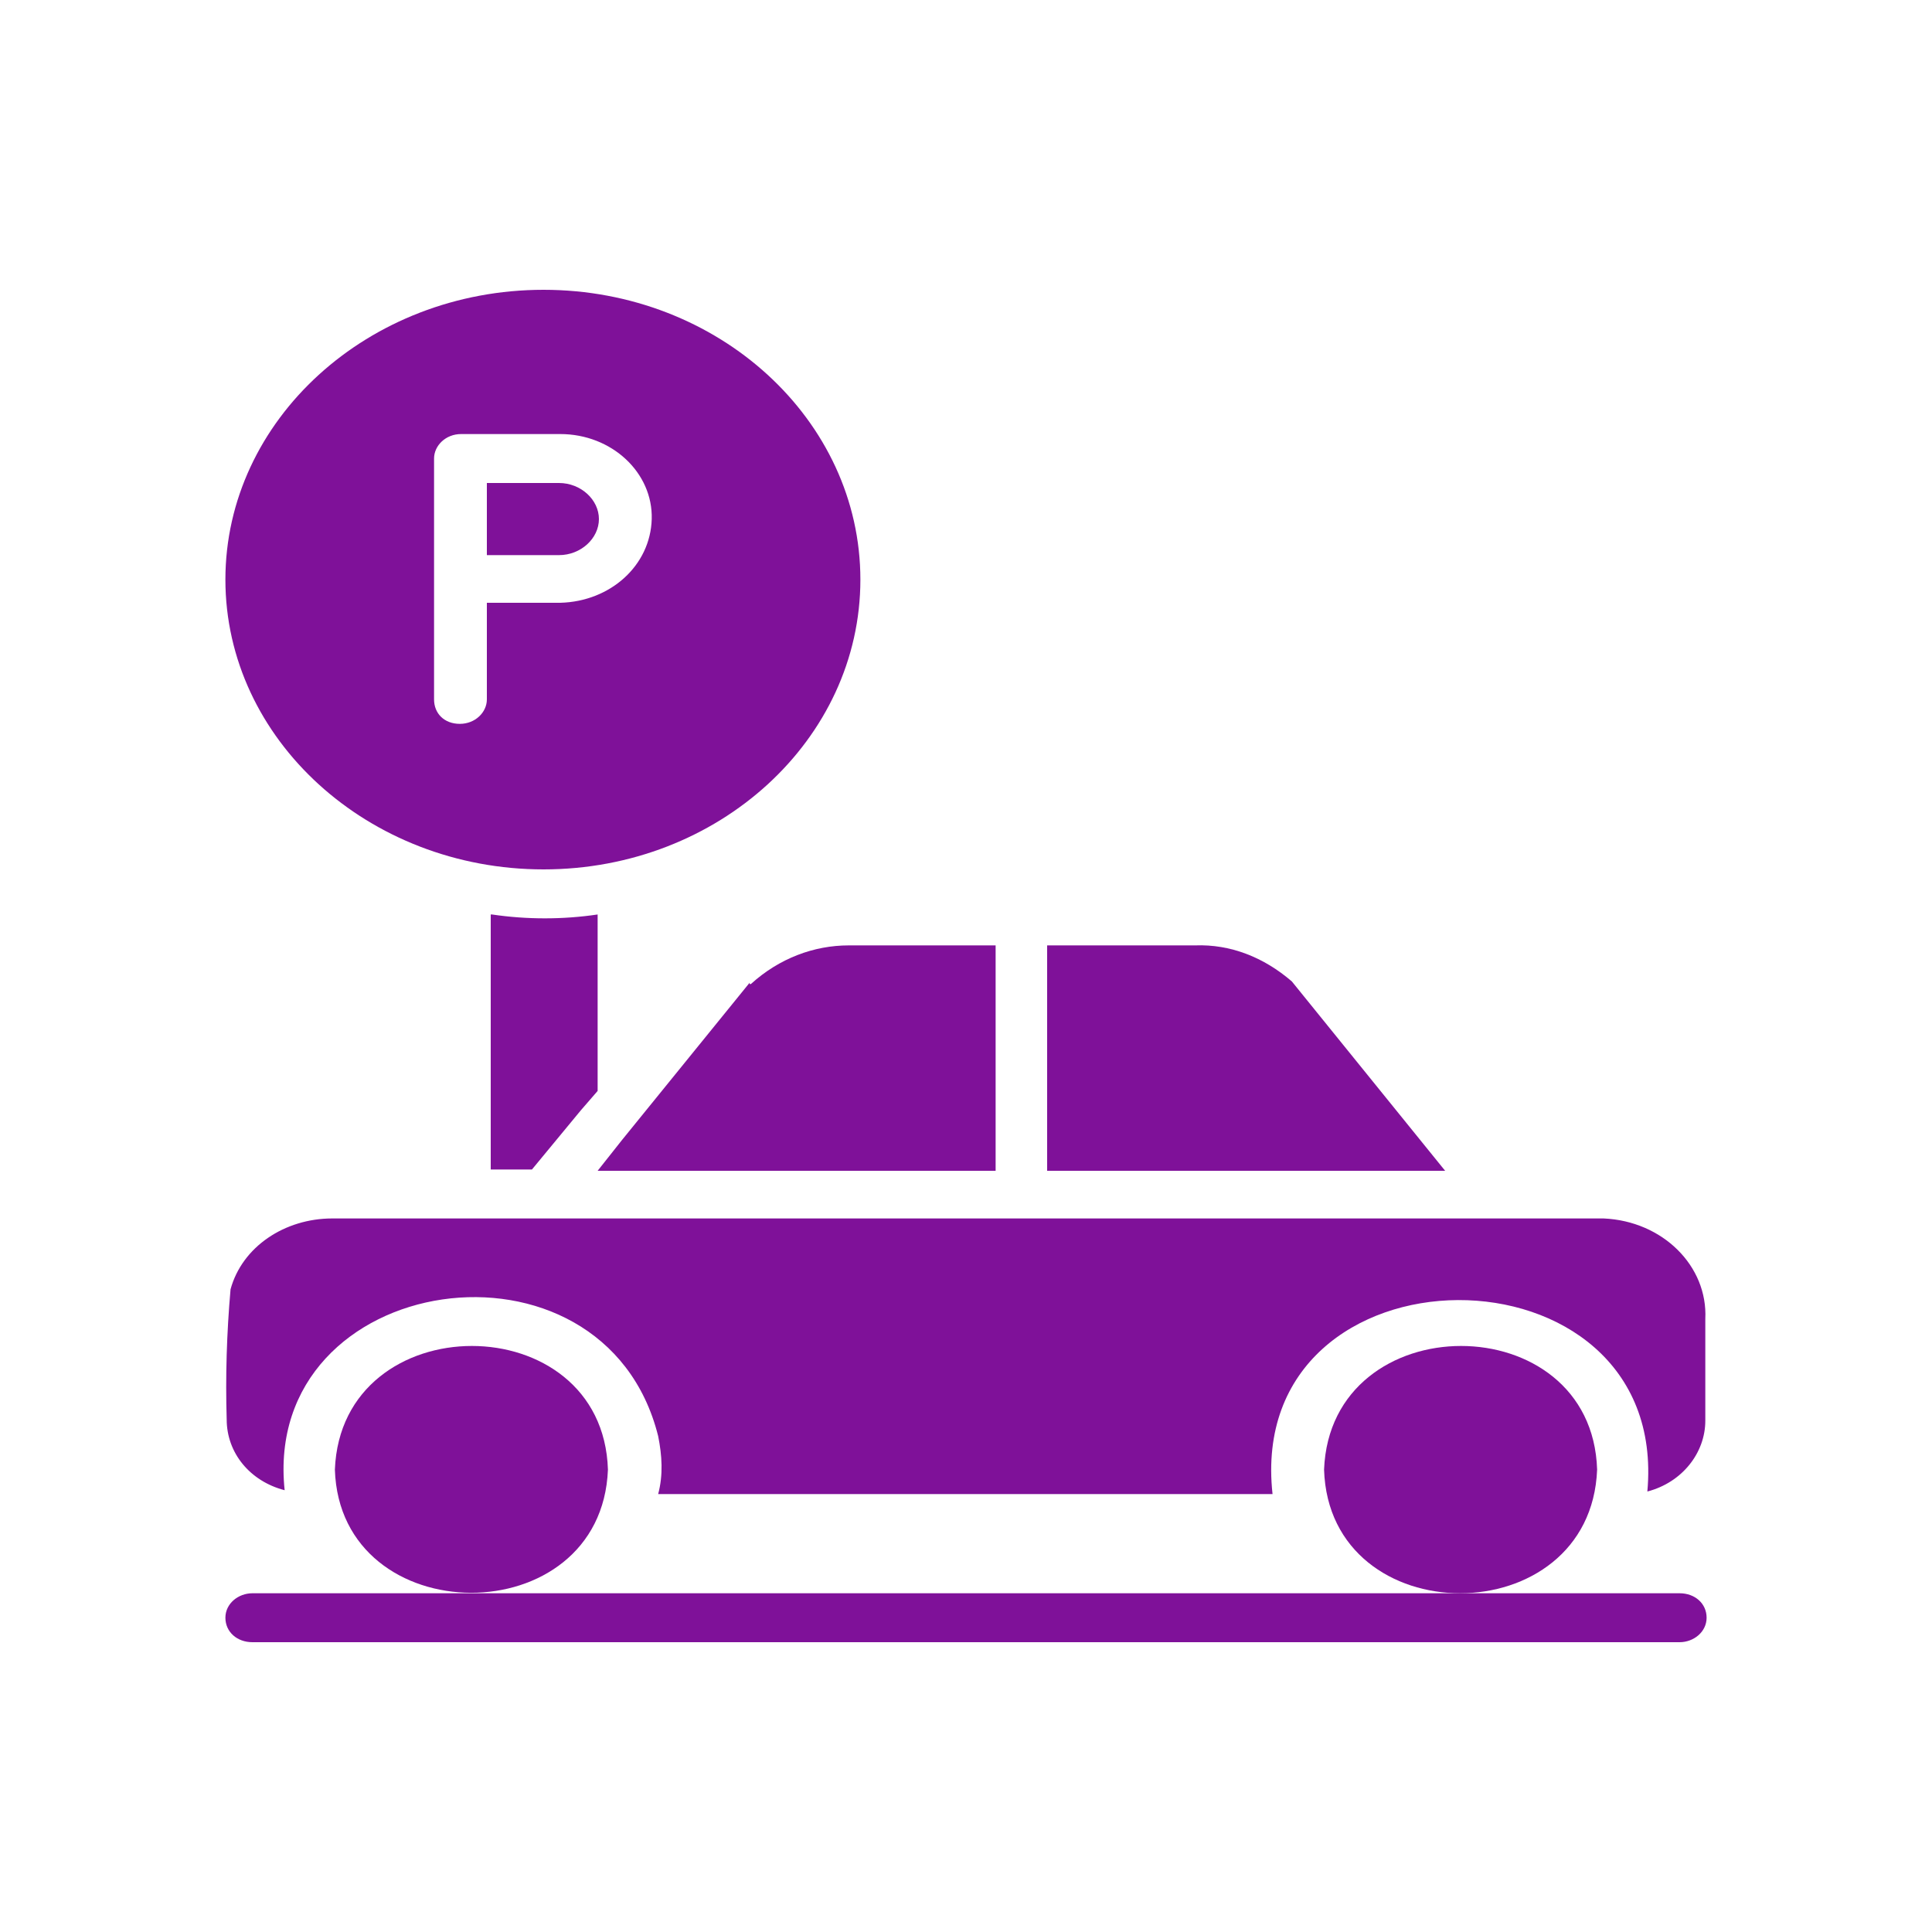
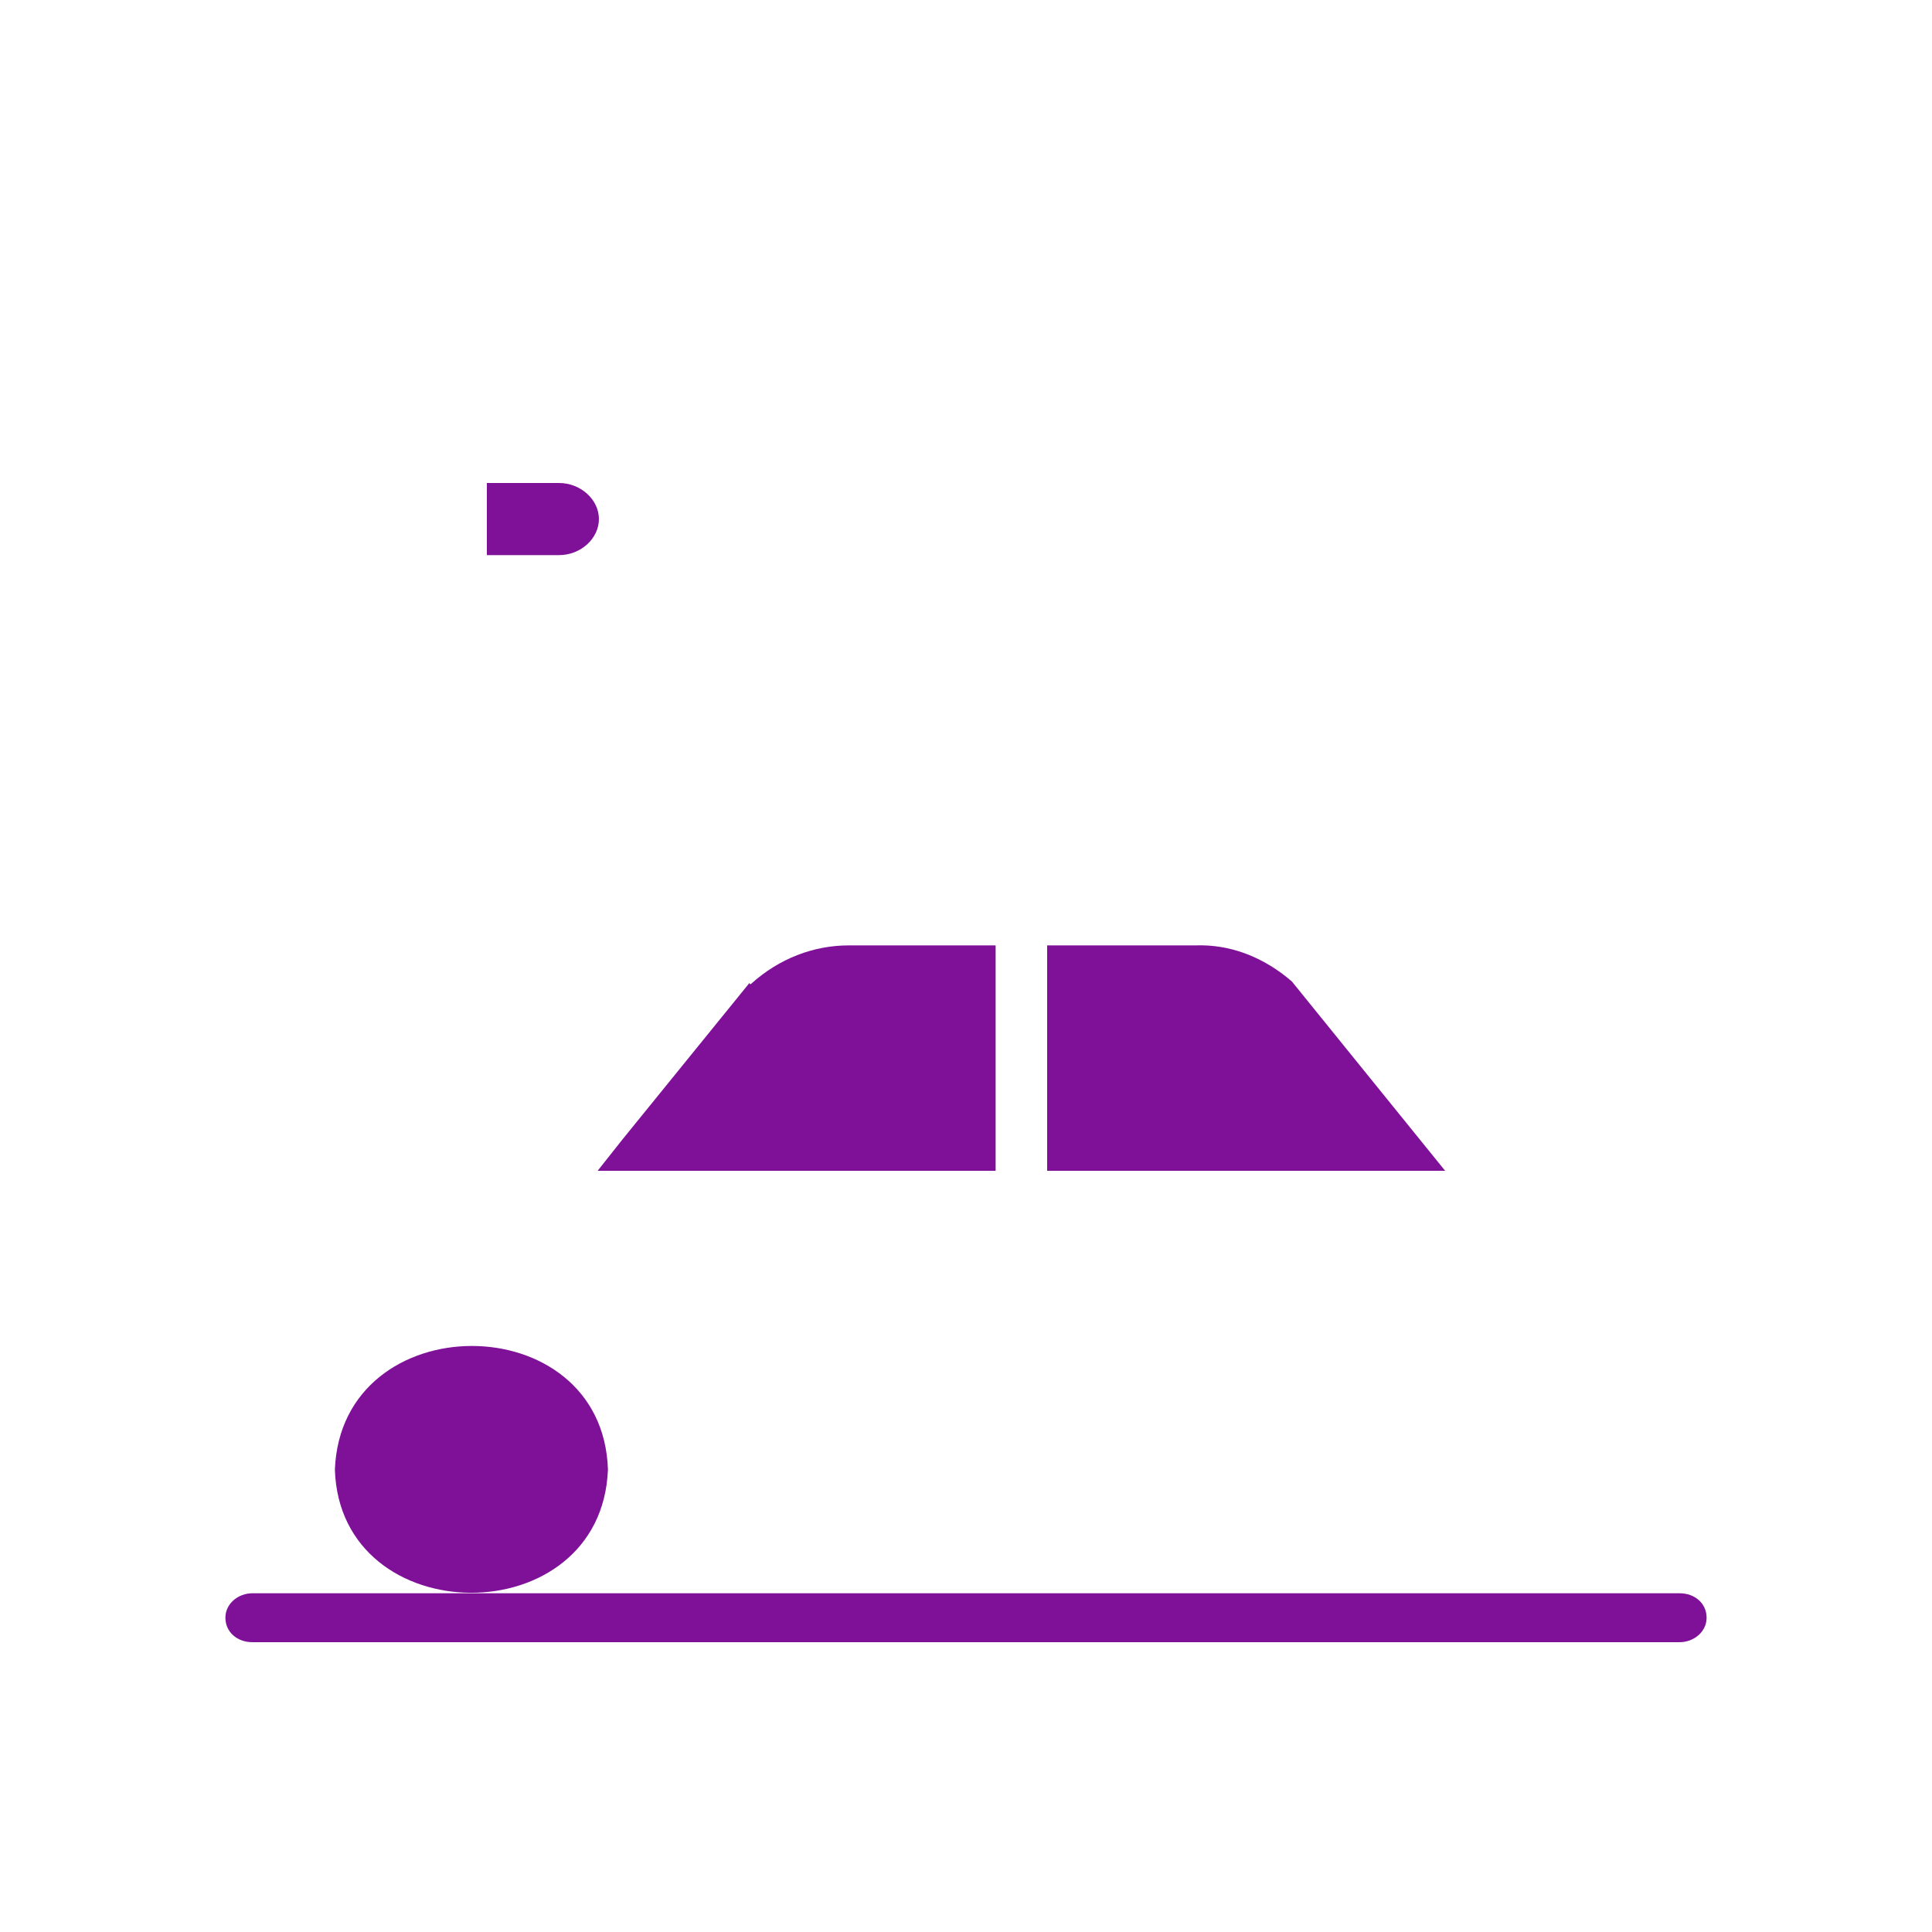
<svg xmlns="http://www.w3.org/2000/svg" id="Layer_1" version="1.1" viewBox="0 0 150 150">
  <defs>
    <style>
      .st0 {
        fill: #7f1199;
      }
    </style>
  </defs>
  <path class="st0" d="M130.4,123.7H19.6c-1.1,0-2.1.8-2.1,1.9s.9,1.9,2.1,1.9h110.8c1.1,0,2.1-.8,2.1-1.9s-.9-1.9-2.1-1.9h0Z" />
-   <path class="st0" d="M38.1,71v19.8h3.2l3.8-4.6,1.3-1.5v-13.7c-2.7.4-5.5.4-8.2,0h0Z" />
-   <path class="st0" d="M42.2,67.5c13.6,0,24.6-10.1,24.6-22.5s-11-22.5-24.6-22.5-24.7,10.1-24.7,22.5,11.1,22.5,24.7,22.5ZM33.7,35.6c0-1,.9-1.9,2.1-1.9h7.7c4,0,7.2,3,7.1,6.6s-3.2,6.4-7.1,6.5h-5.7v7.5c0,1-.9,1.9-2.1,1.9s-2-.8-2-1.9v-18.8h0Z" />
  <path class="st0" d="M46.5,40.3c0-1.5-1.4-2.8-3.1-2.8h-5.6v5.6h5.6c1.7,0,3.1-1.3,3.1-2.8h0Z" />
  <path class="st0" d="M47.2,114.1c-.4-12.8-20.7-12.8-21.2,0,.4,12.7,20.7,12.8,21.2,0Z" />
-   <path class="st0" d="M124,114.1c-.4-12.8-20.7-12.8-21.2,0,.4,12.8,20.7,12.8,21.2,0Z" />
  <path class="st0" d="M58.2,76.3l-9.9,12.2-1.9,2.4h30.9v-17.5h-11.4c-2.7,0-5.4,1-7.6,3h-.1Z" />
  <path class="st0" d="M100.3,76.2c-2.2-1.9-4.8-2.9-7.5-2.8h-11.5v17.5h30.9l-11.9-14.7Z" />
-   <path class="st0" d="M124.3,94.6H25.8c-3.7,0-7,2.2-7.9,5.5-.3,3.4-.4,6.8-.3,10.1,0,2.6,1.8,4.8,4.5,5.5-1.8-17.1,24.8-21,29-4.2.3,1.5.4,3,0,4.5h47.7c-2.2-20,30.9-20.1,29.1-.2,2.7-.7,4.5-3,4.5-5.5v-7.9c.2-4.1-3.3-7.6-7.9-7.8h-.4.1Z" />
</svg>